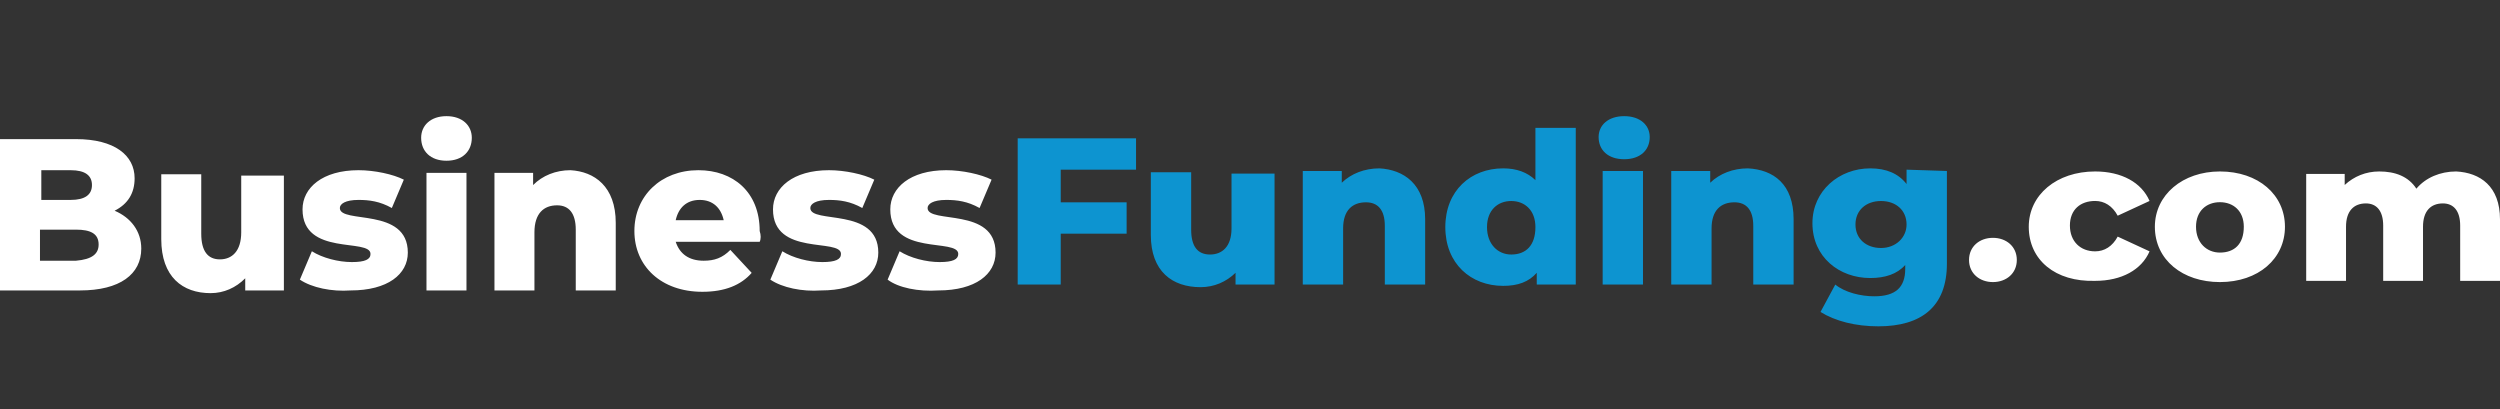
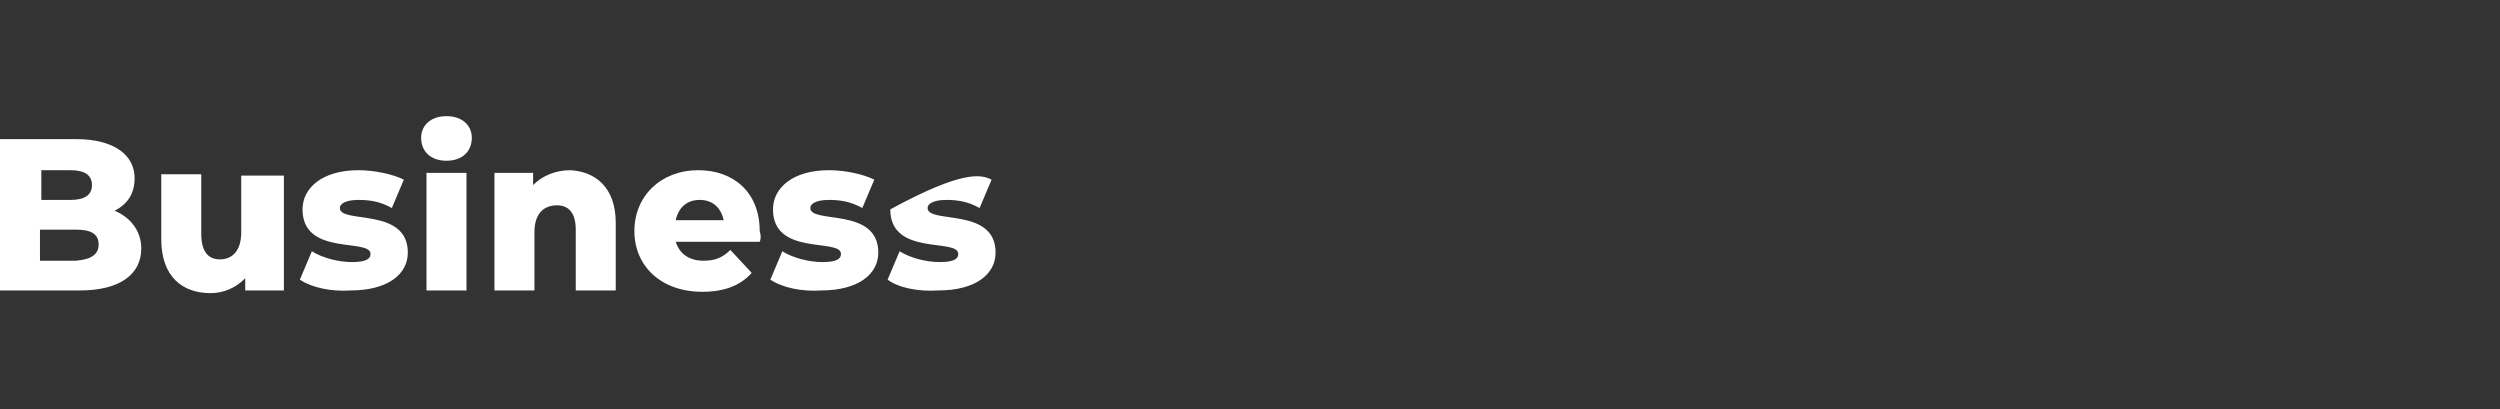
<svg xmlns="http://www.w3.org/2000/svg" width="226" height="37" viewBox="0 0 226 37" fill="none">
  <rect x="0" y="0" width="226" height="37" fill="#333333" stroke="none" />
-   <path d="M12.771 22.47C12.771 24.79 10.843 26.256 7.229 26.256H0V12.576H6.867C10.361 12.576 12.169 14.042 12.169 16.118C12.169 17.462 11.566 18.439 10.361 19.05C11.807 19.66 12.771 20.882 12.771 22.47ZM3.735 15.386V18.073H6.386C7.711 18.073 8.313 17.584 8.313 16.729C8.313 15.874 7.711 15.386 6.386 15.386H3.735ZM8.916 22.103C8.916 21.126 8.193 20.759 6.867 20.759H3.614V23.569H6.867C8.313 23.447 8.916 22.958 8.916 22.103ZM25.663 15.63V26.256H22.169V25.157C21.325 26.011 20.241 26.5 19.036 26.5C16.506 26.5 14.578 25.034 14.578 21.614V15.752H18.193V21.126C18.193 22.714 18.795 23.447 19.88 23.447C20.964 23.447 21.807 22.714 21.807 21.004V15.874H25.663V15.63ZM27.108 25.279L28.193 22.714C29.157 23.324 30.602 23.691 31.807 23.691C33.012 23.691 33.494 23.447 33.494 22.958C33.494 21.492 27.349 23.202 27.349 18.927C27.349 16.973 29.157 15.386 32.41 15.386C33.855 15.386 35.542 15.752 36.506 16.241L35.422 18.805C34.337 18.195 33.373 18.073 32.41 18.073C31.205 18.073 30.723 18.439 30.723 18.805C30.723 20.271 36.867 18.683 36.867 22.836C36.867 24.79 35.06 26.256 31.687 26.256C30 26.378 28.193 26.012 27.108 25.279ZM38.072 12.454C38.072 11.355 38.916 10.5 40.361 10.5C41.807 10.5 42.651 11.355 42.651 12.454C42.651 13.676 41.807 14.53 40.361 14.53C38.916 14.53 38.072 13.676 38.072 12.454ZM38.554 15.63H42.169V26.256H38.554V15.63ZM55.663 20.149V26.256H52.048V20.759C52.048 19.294 51.446 18.561 50.361 18.561C49.157 18.561 48.313 19.294 48.313 21.004V26.256H44.699V15.63H48.193V16.729C49.036 15.874 50.241 15.386 51.566 15.386C53.735 15.508 55.663 16.851 55.663 20.149ZM68.675 21.859H61.084C61.446 22.958 62.289 23.569 63.614 23.569C64.578 23.569 65.301 23.324 66.024 22.592L67.952 24.668C66.988 25.767 65.542 26.378 63.494 26.378C59.759 26.378 57.349 24.057 57.349 20.882C57.349 17.706 59.759 15.386 63.133 15.386C66.265 15.386 68.675 17.34 68.675 20.882C68.795 21.248 68.795 21.614 68.675 21.859ZM61.084 19.905H65.422C65.181 18.805 64.458 18.073 63.253 18.073C62.048 18.073 61.325 18.805 61.084 19.905ZM69.639 25.279L70.723 22.714C71.687 23.324 73.132 23.691 74.337 23.691C75.542 23.691 76.024 23.447 76.024 22.958C76.024 21.492 69.879 23.202 69.879 18.927C69.879 16.973 71.687 15.386 74.94 15.386C76.385 15.386 78.072 15.752 79.036 16.241L77.952 18.805C76.868 18.195 75.904 18.073 74.94 18.073C73.735 18.073 73.253 18.439 73.253 18.805C73.253 20.271 79.398 18.683 79.398 22.836C79.398 24.79 77.59 26.256 74.217 26.256C72.53 26.378 70.723 26.012 69.639 25.279ZM80.241 25.279L81.325 22.714C82.289 23.324 83.735 23.691 84.94 23.691C86.145 23.691 86.626 23.447 86.626 22.958C86.626 21.492 80.482 23.202 80.482 18.927C80.482 16.973 82.289 15.386 85.542 15.386C86.988 15.386 88.675 15.752 89.639 16.241L88.554 18.805C87.47 18.195 86.506 18.073 85.542 18.073C84.337 18.073 83.855 18.439 83.855 18.805C83.855 20.271 90 18.683 90 22.836C90 24.79 88.193 26.256 84.819 26.256C83.012 26.378 81.205 26.012 80.241 25.279Z" fill="white" />
-   <path d="M95.89 15.338V18.289H101.847V21.121H95.89V25.724H92V12.506H102.698V15.338H95.89ZM115.219 15.457V25.724H111.693V24.662C110.842 25.488 109.748 25.96 108.533 25.96C105.98 25.96 104.035 24.544 104.035 21.239V15.575H107.682V20.767C107.682 22.301 108.289 23.009 109.384 23.009C110.478 23.009 111.329 22.301 111.329 20.649V15.693H115.219V15.457ZM128.834 19.823V25.724H125.187V20.413C125.187 18.997 124.579 18.289 123.485 18.289C122.269 18.289 121.418 18.997 121.418 20.649V25.724H117.771V15.457H121.297V16.519C122.148 15.693 123.363 15.22 124.7 15.22C126.889 15.338 128.834 16.637 128.834 19.823ZM142.449 11.68V25.724H138.923V24.662C138.194 25.488 137.221 25.842 135.884 25.842C132.967 25.842 130.657 23.835 130.657 20.531C130.657 17.227 132.967 15.22 135.884 15.22C137.1 15.22 138.072 15.575 138.802 16.283V11.562H142.449V11.68ZM138.802 20.531C138.802 18.997 137.829 18.171 136.614 18.171C135.398 18.171 134.425 18.997 134.425 20.531C134.425 22.065 135.398 23.009 136.614 23.009C137.951 23.009 138.802 22.183 138.802 20.531ZM144.515 12.388C144.515 11.326 145.366 10.5 146.825 10.5C148.284 10.5 149.135 11.326 149.135 12.388C149.135 13.568 148.284 14.394 146.825 14.394C145.366 14.394 144.515 13.568 144.515 12.388ZM144.88 15.457H148.527V25.724H144.88V15.457ZM162.142 19.823V25.724H158.495V20.413C158.495 18.997 157.887 18.289 156.793 18.289C155.577 18.289 154.726 18.997 154.726 20.649V25.724H151.08V15.457H154.605V16.519C155.456 15.693 156.672 15.22 158.009 15.22C160.318 15.338 162.142 16.637 162.142 19.823ZM176 15.457V23.835C176 27.73 173.69 29.5 169.8 29.5C167.734 29.5 165.91 29.028 164.573 28.202L165.91 25.724C166.761 26.432 168.22 26.786 169.436 26.786C171.381 26.786 172.232 25.96 172.232 24.308V23.953C171.502 24.779 170.408 25.134 169.071 25.134C166.275 25.134 163.844 23.245 163.844 20.177C163.844 17.227 166.275 15.22 169.071 15.22C170.53 15.22 171.624 15.693 172.353 16.637V15.338L176 15.457ZM172.353 20.295C172.353 18.997 171.381 18.171 170.043 18.171C168.706 18.171 167.734 18.997 167.734 20.295C167.734 21.593 168.706 22.419 170.043 22.419C171.381 22.419 172.353 21.475 172.353 20.295Z" fill="#0D94D0" />
-   <path d="M178 23.5C178 22.278 178.96 21.5 180.16 21.5C181.36 21.5 182.32 22.278 182.32 23.5C182.32 24.722 181.36 25.5 180.16 25.5C178.96 25.5 178 24.722 178 23.5ZM183.4 20.5C183.4 17.611 185.92 15.5 189.4 15.5C191.8 15.5 193.6 16.5 194.32 18.167L191.44 19.5C190.96 18.611 190.24 18.167 189.4 18.167C188.08 18.167 187.12 18.944 187.12 20.389C187.12 21.833 188.08 22.722 189.4 22.722C190.24 22.722 190.96 22.278 191.44 21.389L194.32 22.722C193.6 24.389 191.8 25.389 189.4 25.389C185.8 25.5 183.4 23.5 183.4 20.5ZM194.8 20.5C194.8 17.611 197.32 15.5 200.68 15.5C204.16 15.5 206.56 17.611 206.56 20.5C206.56 23.389 204.16 25.5 200.68 25.5C197.32 25.5 194.8 23.5 194.8 20.5ZM202.84 20.5C202.84 19.056 201.88 18.278 200.68 18.278C199.48 18.278 198.52 19.056 198.52 20.5C198.52 21.944 199.48 22.833 200.68 22.833C202 22.833 202.84 22.056 202.84 20.5ZM226 19.833V25.389H222.4V20.389C222.4 19.056 221.8 18.389 220.84 18.389C219.76 18.389 219.04 19.056 219.04 20.5V25.389H215.44V20.389C215.44 19.056 214.84 18.389 213.88 18.389C212.8 18.389 212.08 19.056 212.08 20.5V25.389H208.48V15.722H211.96V16.722C212.8 15.944 213.88 15.5 215.08 15.5C216.52 15.5 217.72 15.944 218.44 17.056C219.28 16.056 220.6 15.5 222.04 15.5C224.2 15.611 226 16.833 226 19.833Z" fill="white" />
+   <path d="M12.771 22.47C12.771 24.79 10.843 26.256 7.229 26.256H0V12.576H6.867C10.361 12.576 12.169 14.042 12.169 16.118C12.169 17.462 11.566 18.439 10.361 19.05C11.807 19.66 12.771 20.882 12.771 22.47ZM3.735 15.386V18.073H6.386C7.711 18.073 8.313 17.584 8.313 16.729C8.313 15.874 7.711 15.386 6.386 15.386H3.735ZM8.916 22.103C8.916 21.126 8.193 20.759 6.867 20.759H3.614V23.569H6.867C8.313 23.447 8.916 22.958 8.916 22.103ZM25.663 15.63V26.256H22.169V25.157C21.325 26.011 20.241 26.5 19.036 26.5C16.506 26.5 14.578 25.034 14.578 21.614V15.752H18.193V21.126C18.193 22.714 18.795 23.447 19.88 23.447C20.964 23.447 21.807 22.714 21.807 21.004V15.874H25.663V15.63ZM27.108 25.279L28.193 22.714C29.157 23.324 30.602 23.691 31.807 23.691C33.012 23.691 33.494 23.447 33.494 22.958C33.494 21.492 27.349 23.202 27.349 18.927C27.349 16.973 29.157 15.386 32.41 15.386C33.855 15.386 35.542 15.752 36.506 16.241L35.422 18.805C34.337 18.195 33.373 18.073 32.41 18.073C31.205 18.073 30.723 18.439 30.723 18.805C30.723 20.271 36.867 18.683 36.867 22.836C36.867 24.79 35.06 26.256 31.687 26.256C30 26.378 28.193 26.012 27.108 25.279ZM38.072 12.454C38.072 11.355 38.916 10.5 40.361 10.5C41.807 10.5 42.651 11.355 42.651 12.454C42.651 13.676 41.807 14.53 40.361 14.53C38.916 14.53 38.072 13.676 38.072 12.454ZM38.554 15.63H42.169V26.256H38.554V15.63ZM55.663 20.149V26.256H52.048V20.759C52.048 19.294 51.446 18.561 50.361 18.561C49.157 18.561 48.313 19.294 48.313 21.004V26.256H44.699V15.63H48.193V16.729C49.036 15.874 50.241 15.386 51.566 15.386C53.735 15.508 55.663 16.851 55.663 20.149ZM68.675 21.859H61.084C61.446 22.958 62.289 23.569 63.614 23.569C64.578 23.569 65.301 23.324 66.024 22.592L67.952 24.668C66.988 25.767 65.542 26.378 63.494 26.378C59.759 26.378 57.349 24.057 57.349 20.882C57.349 17.706 59.759 15.386 63.133 15.386C66.265 15.386 68.675 17.34 68.675 20.882C68.795 21.248 68.795 21.614 68.675 21.859ZM61.084 19.905H65.422C65.181 18.805 64.458 18.073 63.253 18.073C62.048 18.073 61.325 18.805 61.084 19.905ZM69.639 25.279L70.723 22.714C71.687 23.324 73.132 23.691 74.337 23.691C75.542 23.691 76.024 23.447 76.024 22.958C76.024 21.492 69.879 23.202 69.879 18.927C69.879 16.973 71.687 15.386 74.94 15.386C76.385 15.386 78.072 15.752 79.036 16.241L77.952 18.805C76.868 18.195 75.904 18.073 74.94 18.073C73.735 18.073 73.253 18.439 73.253 18.805C73.253 20.271 79.398 18.683 79.398 22.836C79.398 24.79 77.59 26.256 74.217 26.256C72.53 26.378 70.723 26.012 69.639 25.279ZM80.241 25.279L81.325 22.714C82.289 23.324 83.735 23.691 84.94 23.691C86.145 23.691 86.626 23.447 86.626 22.958C86.626 21.492 80.482 23.202 80.482 18.927C86.988 15.386 88.675 15.752 89.639 16.241L88.554 18.805C87.47 18.195 86.506 18.073 85.542 18.073C84.337 18.073 83.855 18.439 83.855 18.805C83.855 20.271 90 18.683 90 22.836C90 24.79 88.193 26.256 84.819 26.256C83.012 26.378 81.205 26.012 80.241 25.279Z" fill="white" />
</svg>